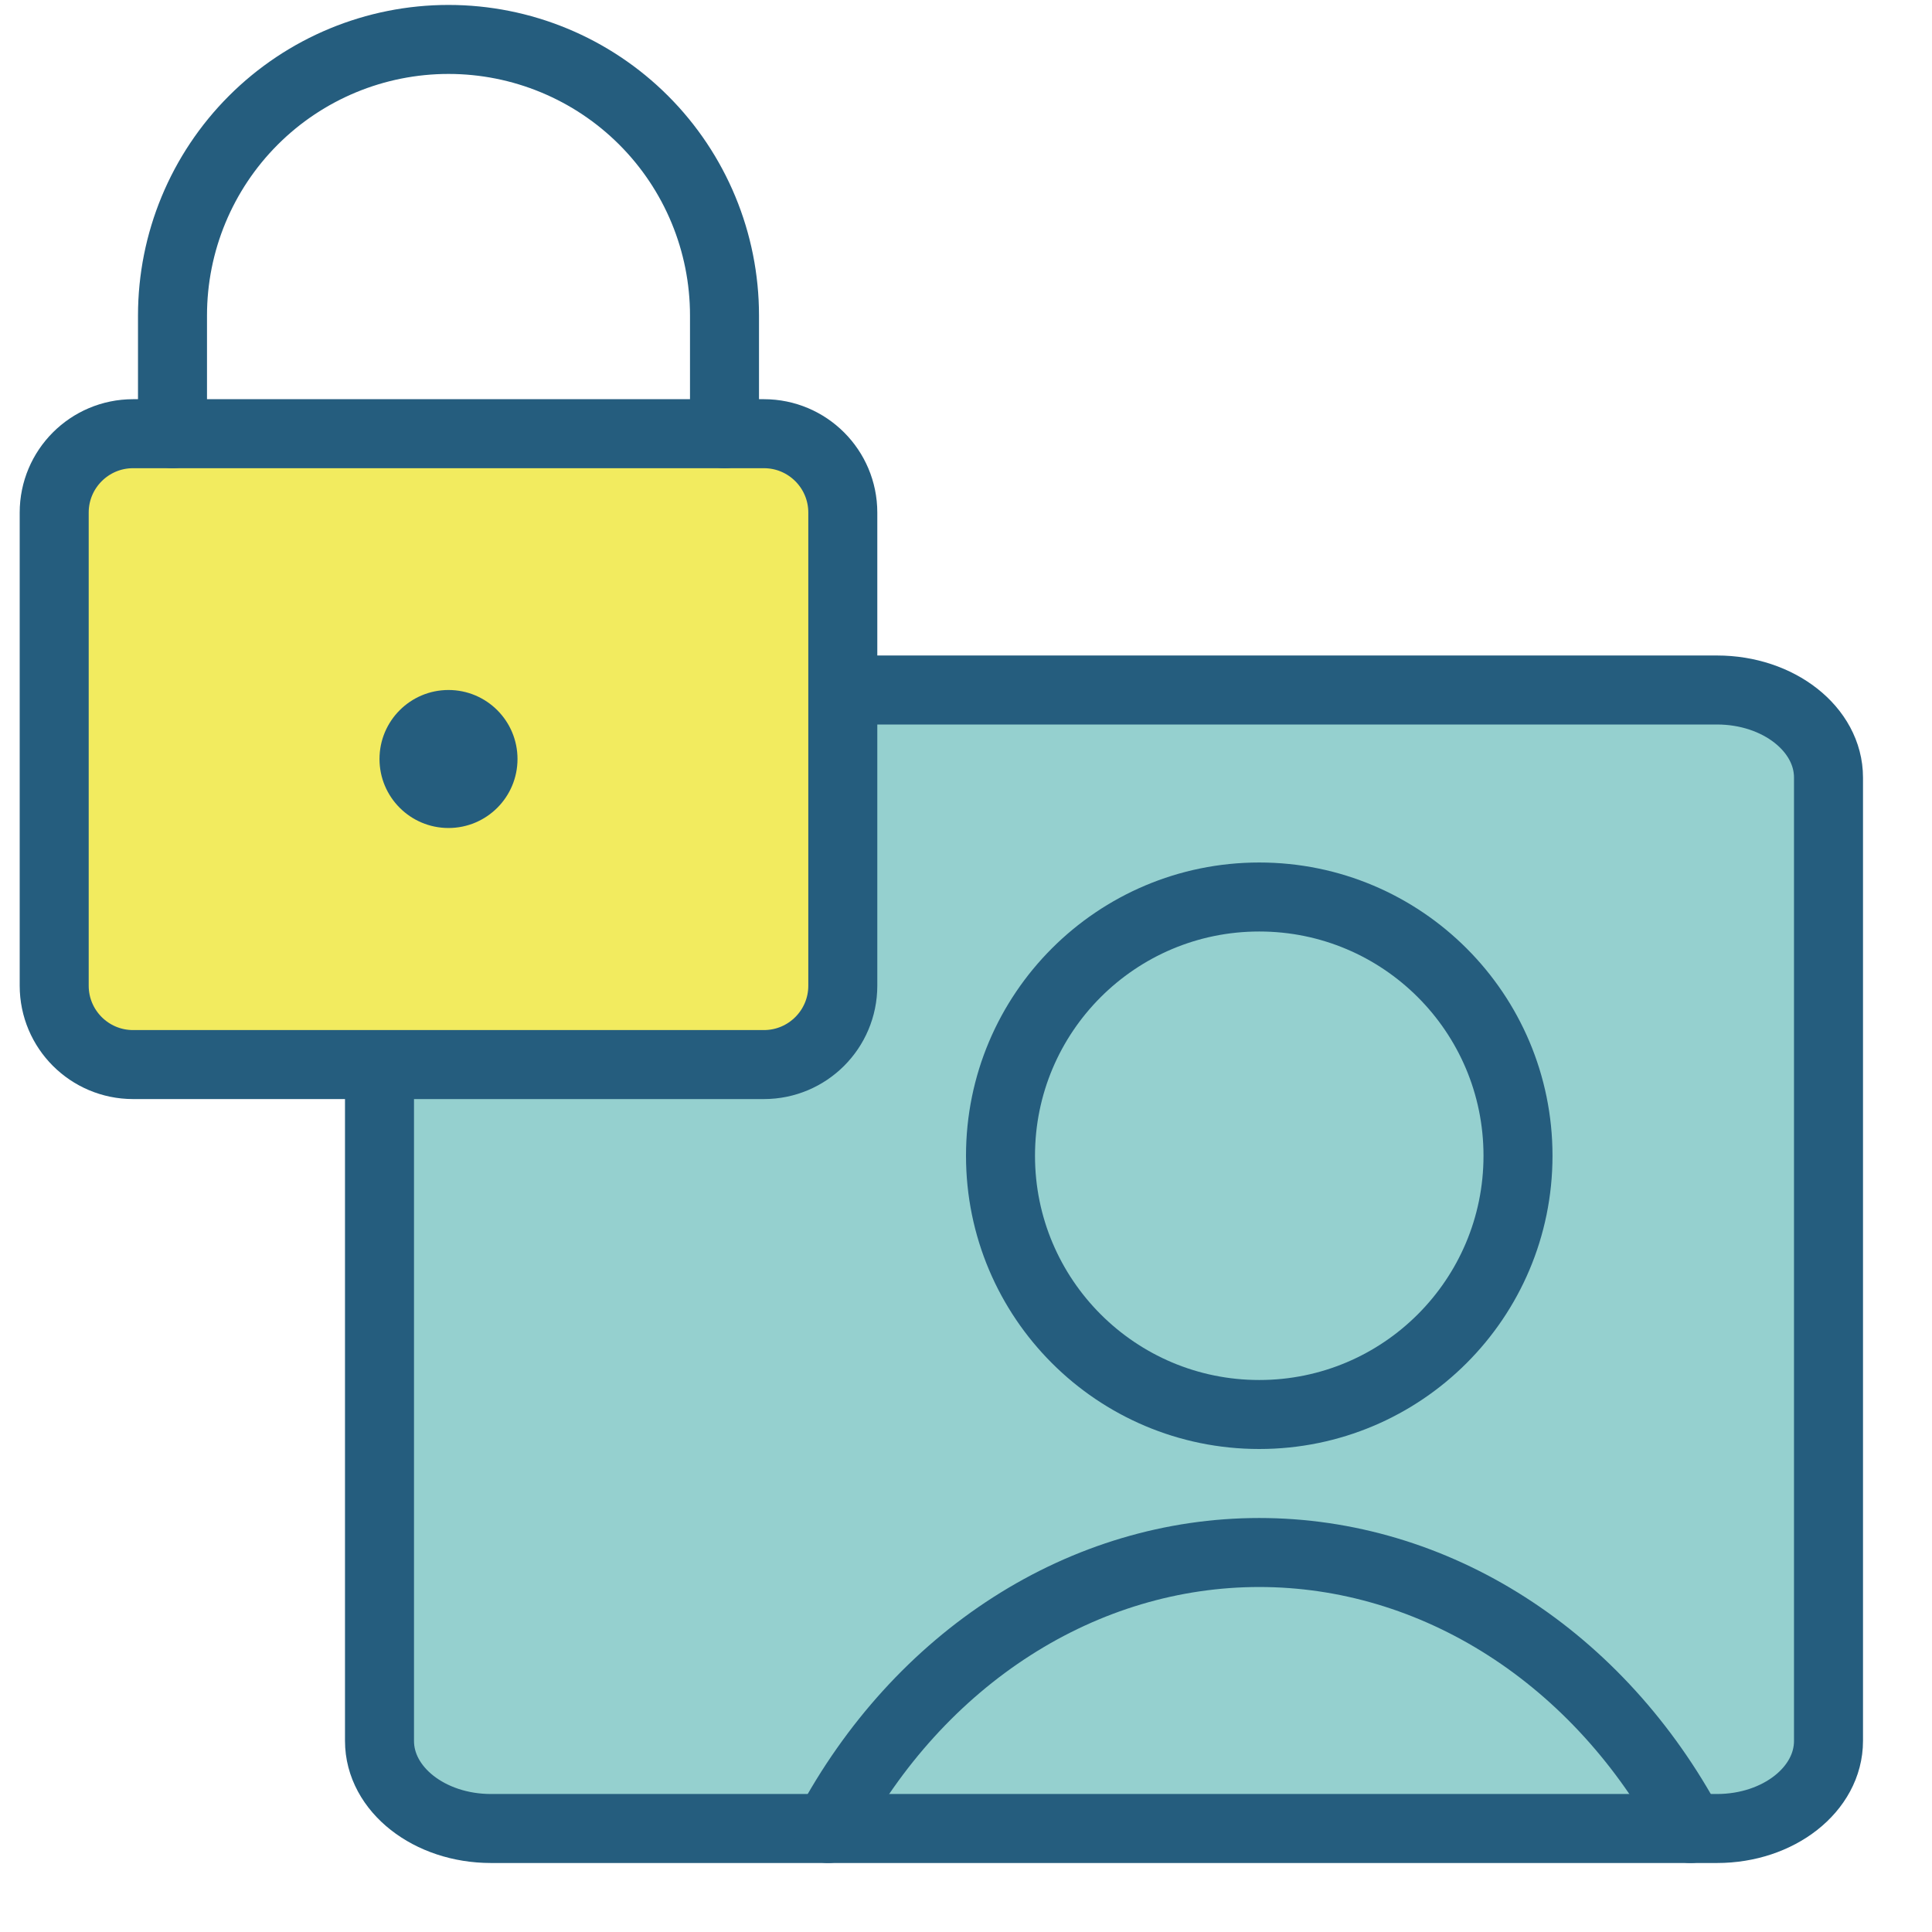
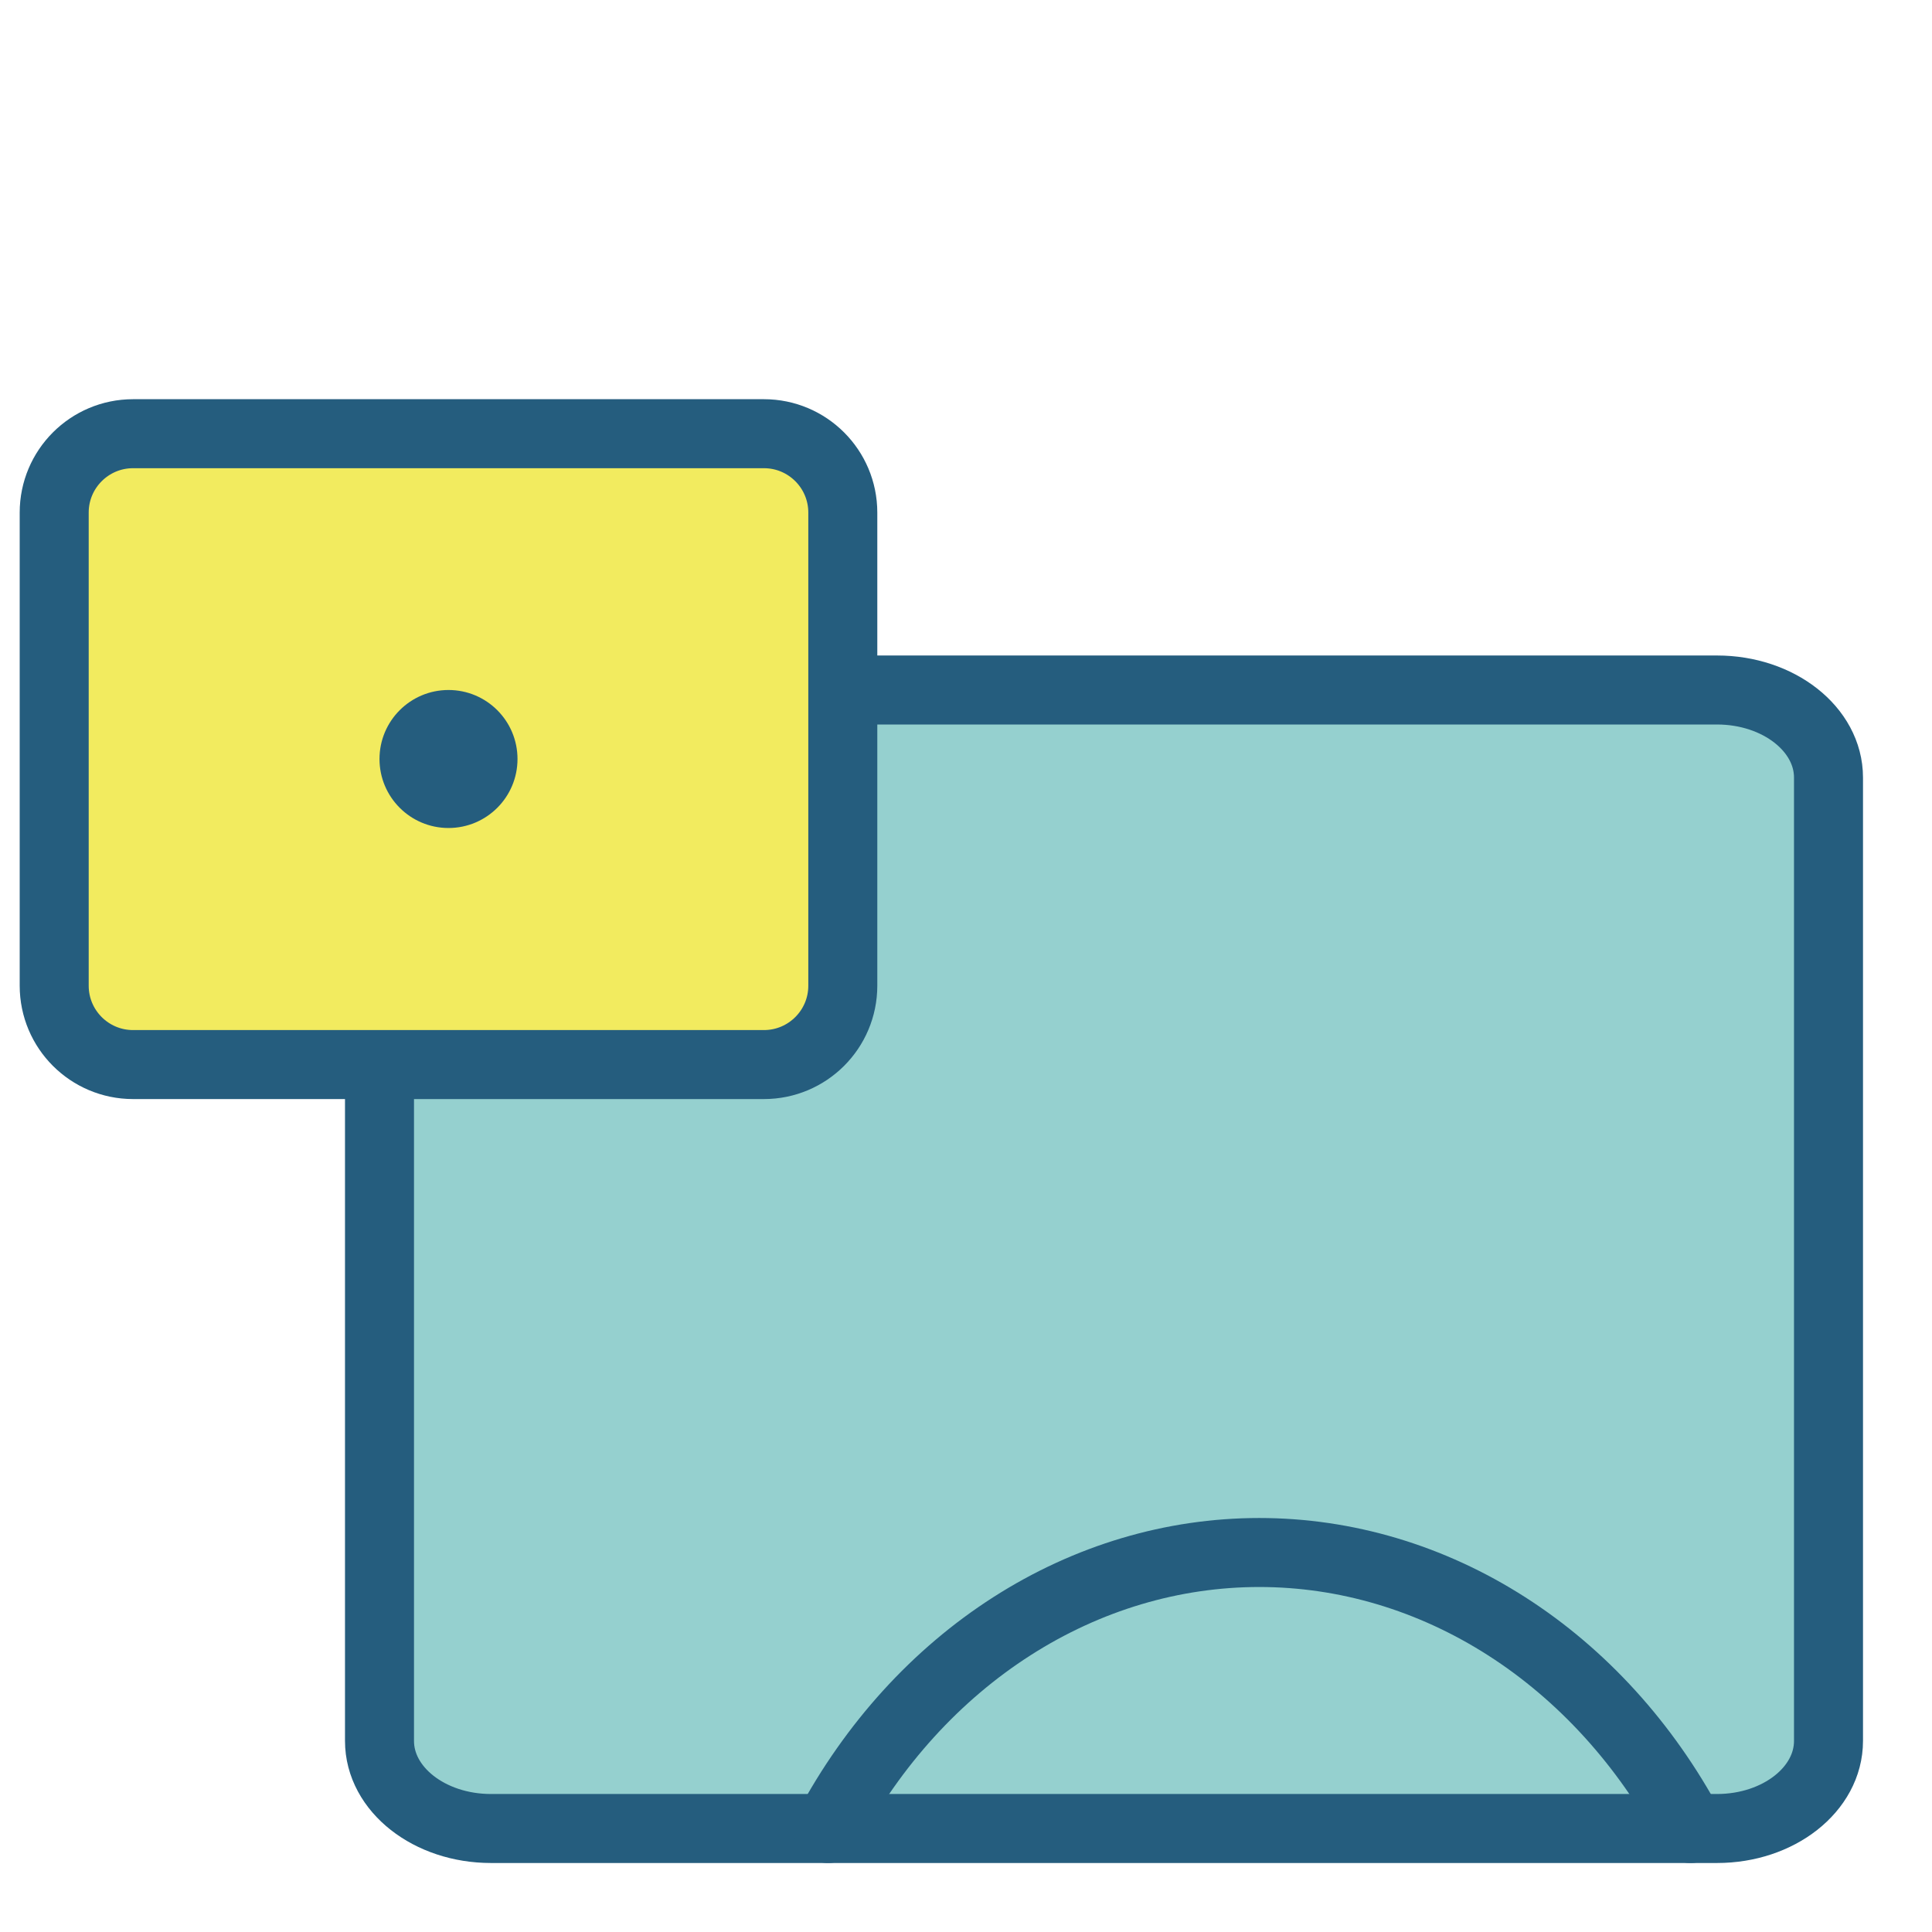
<svg xmlns="http://www.w3.org/2000/svg" width="56" height="56" viewBox="0 0 56 56" fill="none">
  <g clip-path="url(#clip0_11526_39531)">
    <path d="M14.231 53L49.769 53C51.553 53 53 51.864 53 50.462L53 22.538C53 21.137 51.553 20 49.769 20L14.231 20C12.446 20 11 21.137 11 22.538L11 50.462C11 51.864 12.446 53 14.231 53Z" fill="#95D0CF" stroke="#255D7E" stroke-width="2" stroke-linecap="round" stroke-linejoin="round" />
-     <path d="M36.5 41C40.642 41 44 37.642 44 33.5C44 29.358 40.642 26 36.5 26C32.358 26 29 29.358 29 33.5C29 37.642 32.358 41 36.5 41Z" fill="#95D0CF" stroke="#255D7E" stroke-width="2" stroke-linecap="round" stroke-linejoin="round" />
    <path d="M24 53C25.306 50.557 27.142 48.538 29.331 47.137C31.52 45.736 33.989 45 36.5 45C39.011 45 41.48 45.736 43.669 47.137C45.858 48.538 47.694 50.557 49 53" stroke="#255D7E" stroke-width="2" stroke-linecap="round" stroke-linejoin="round" />
    <path d="M22.143 12.571H3.857C2.595 12.571 1.571 13.595 1.571 14.857L1.571 28.571C1.571 29.834 2.595 30.857 3.857 30.857H22.143C23.405 30.857 24.429 29.834 24.429 28.571V14.857C24.429 13.595 23.405 12.571 22.143 12.571Z" fill="#F2EB5F" stroke="#255D7E" stroke-width="2" stroke-linecap="round" stroke-linejoin="round" />
-     <path d="M21 12.571V9.143C21 7.021 20.157 4.986 18.657 3.486C17.157 1.986 15.122 1.143 13 1.143C10.878 1.143 8.843 1.986 7.343 3.486C5.843 4.986 5 7.021 5 9.143V12.571" stroke="#255D7E" stroke-width="2" stroke-linecap="round" stroke-linejoin="round" />
    <path d="M13 24C14.105 24 15 23.105 15 22C15 20.895 14.105 20 13 20C11.896 20 11 20.895 11 22C11 23.105 11.896 24 13 24Z" fill="#255D7E" />
  </g>
  <defs>
    <clipPath id="clip0_11526_39531">
      <rect width="56" height="56" fill="white" />
    </clipPath>
  </defs>
</svg>